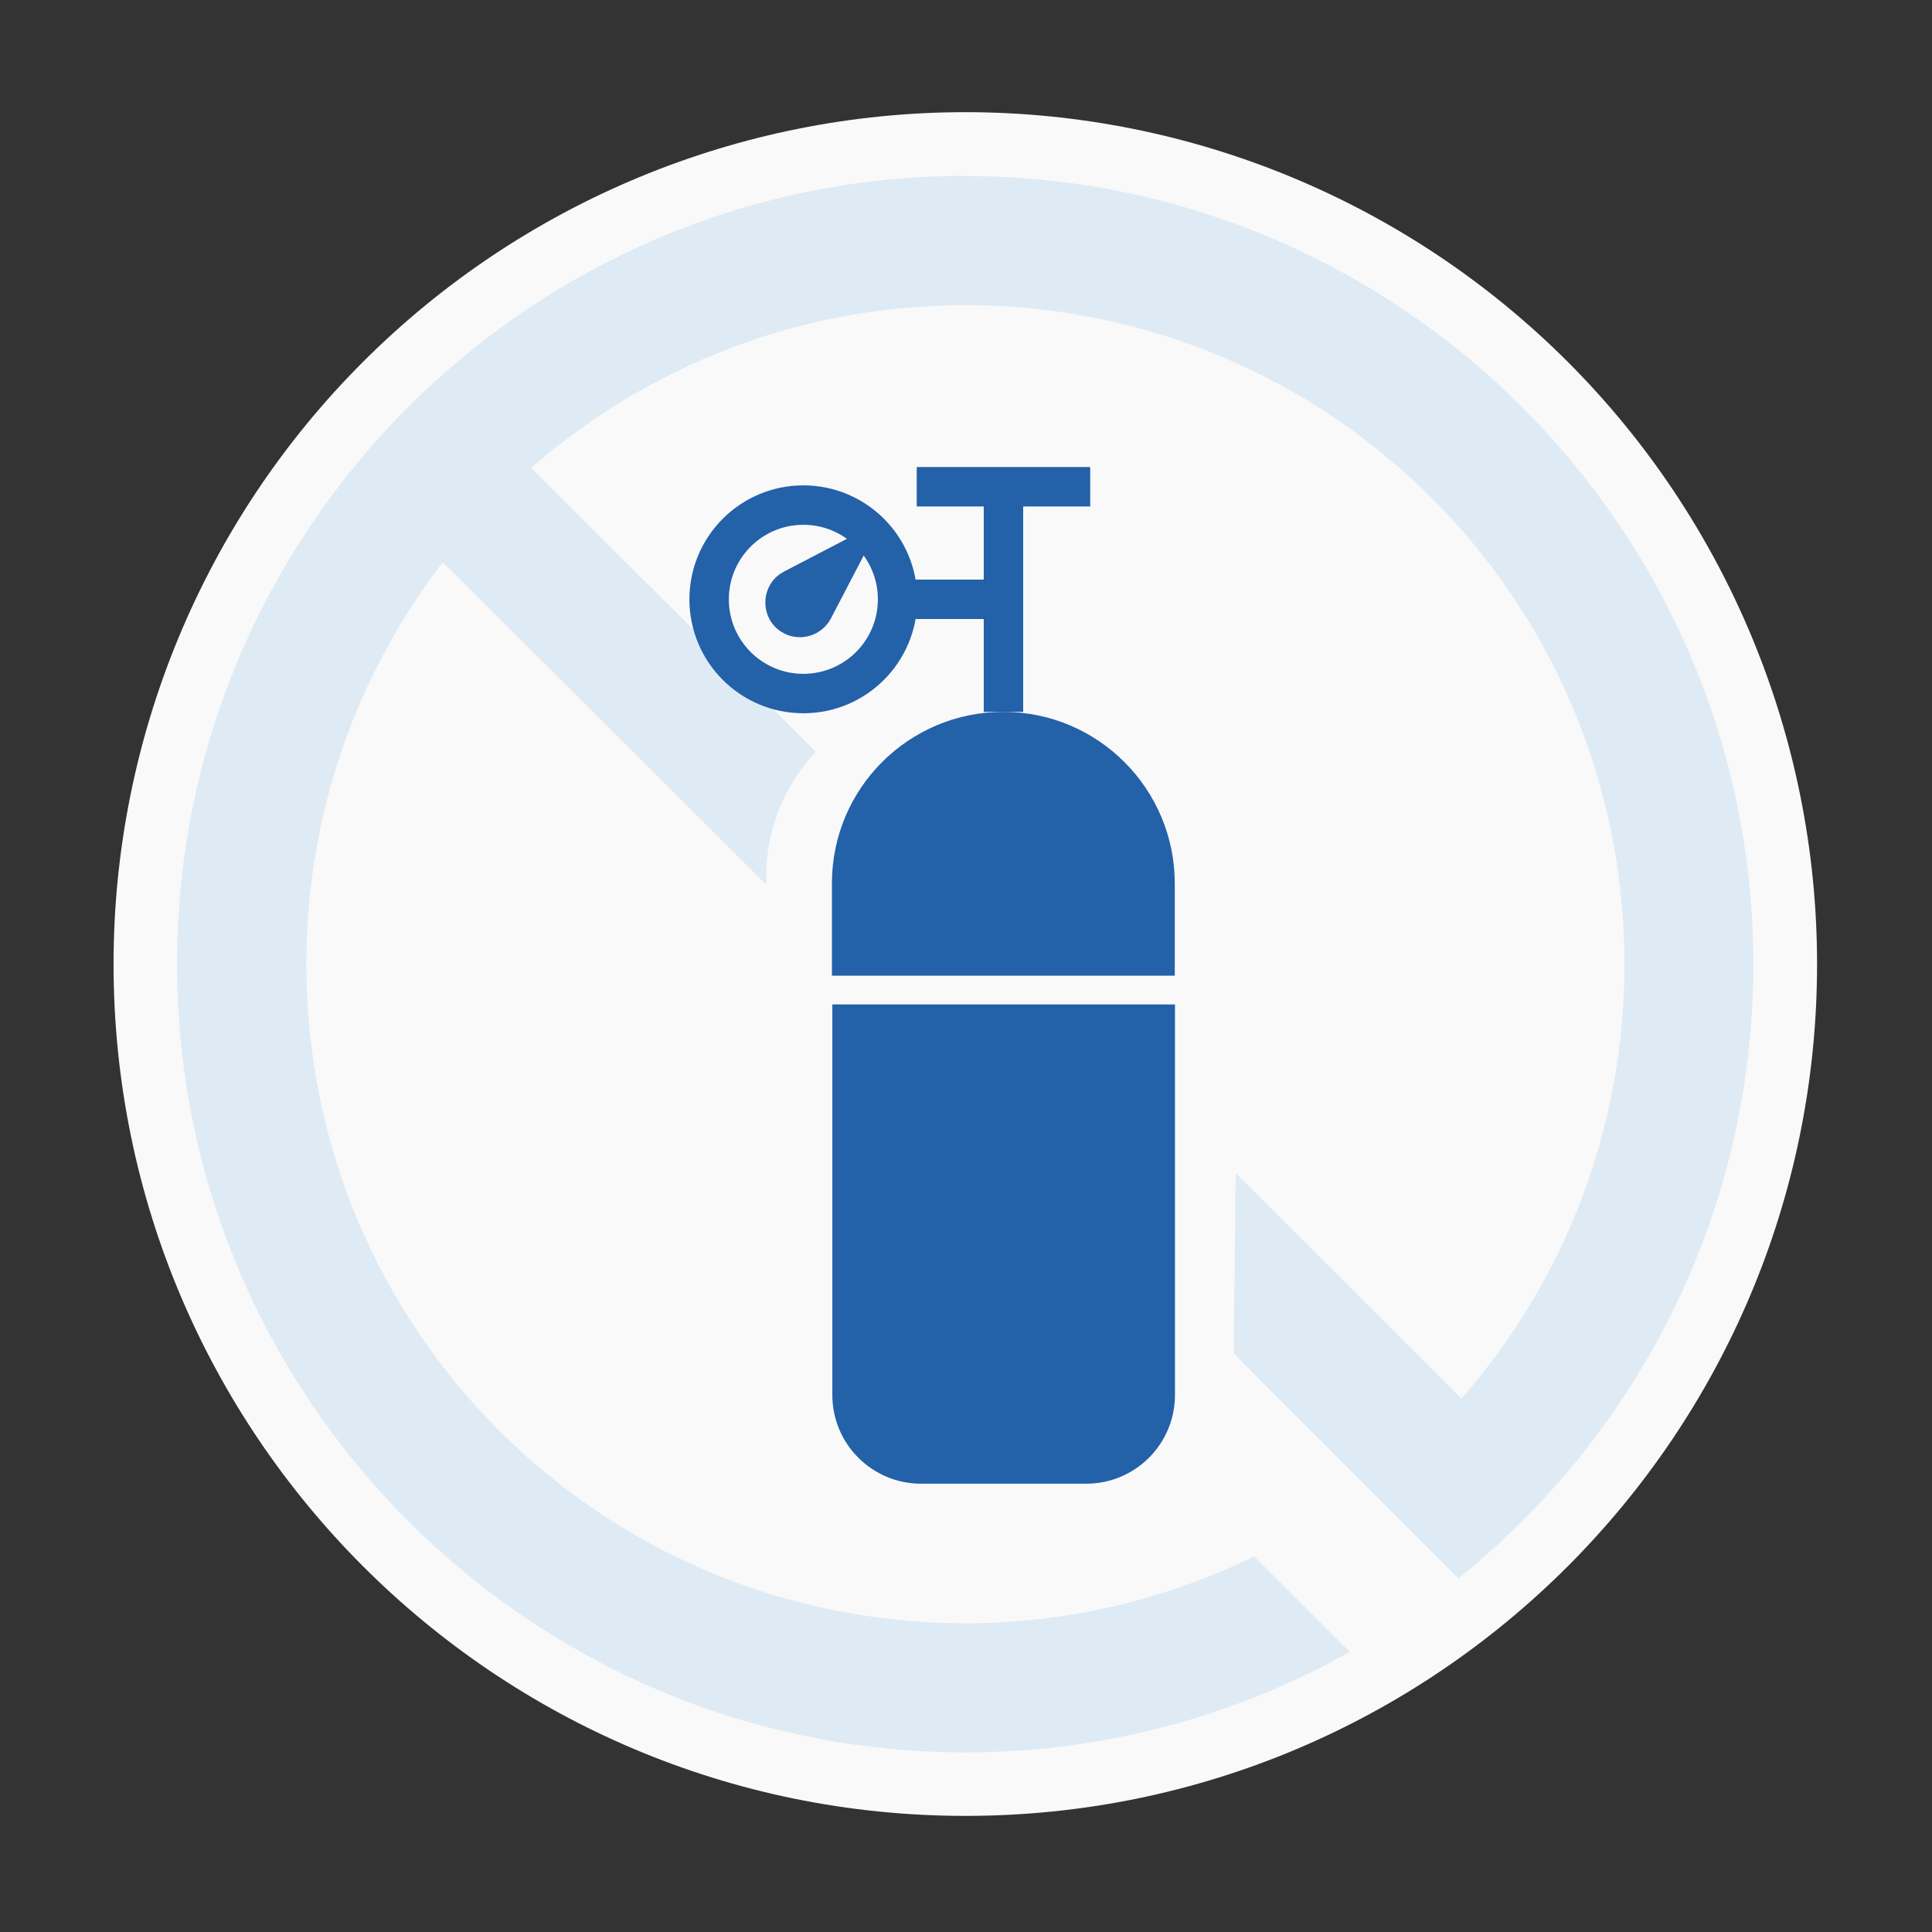
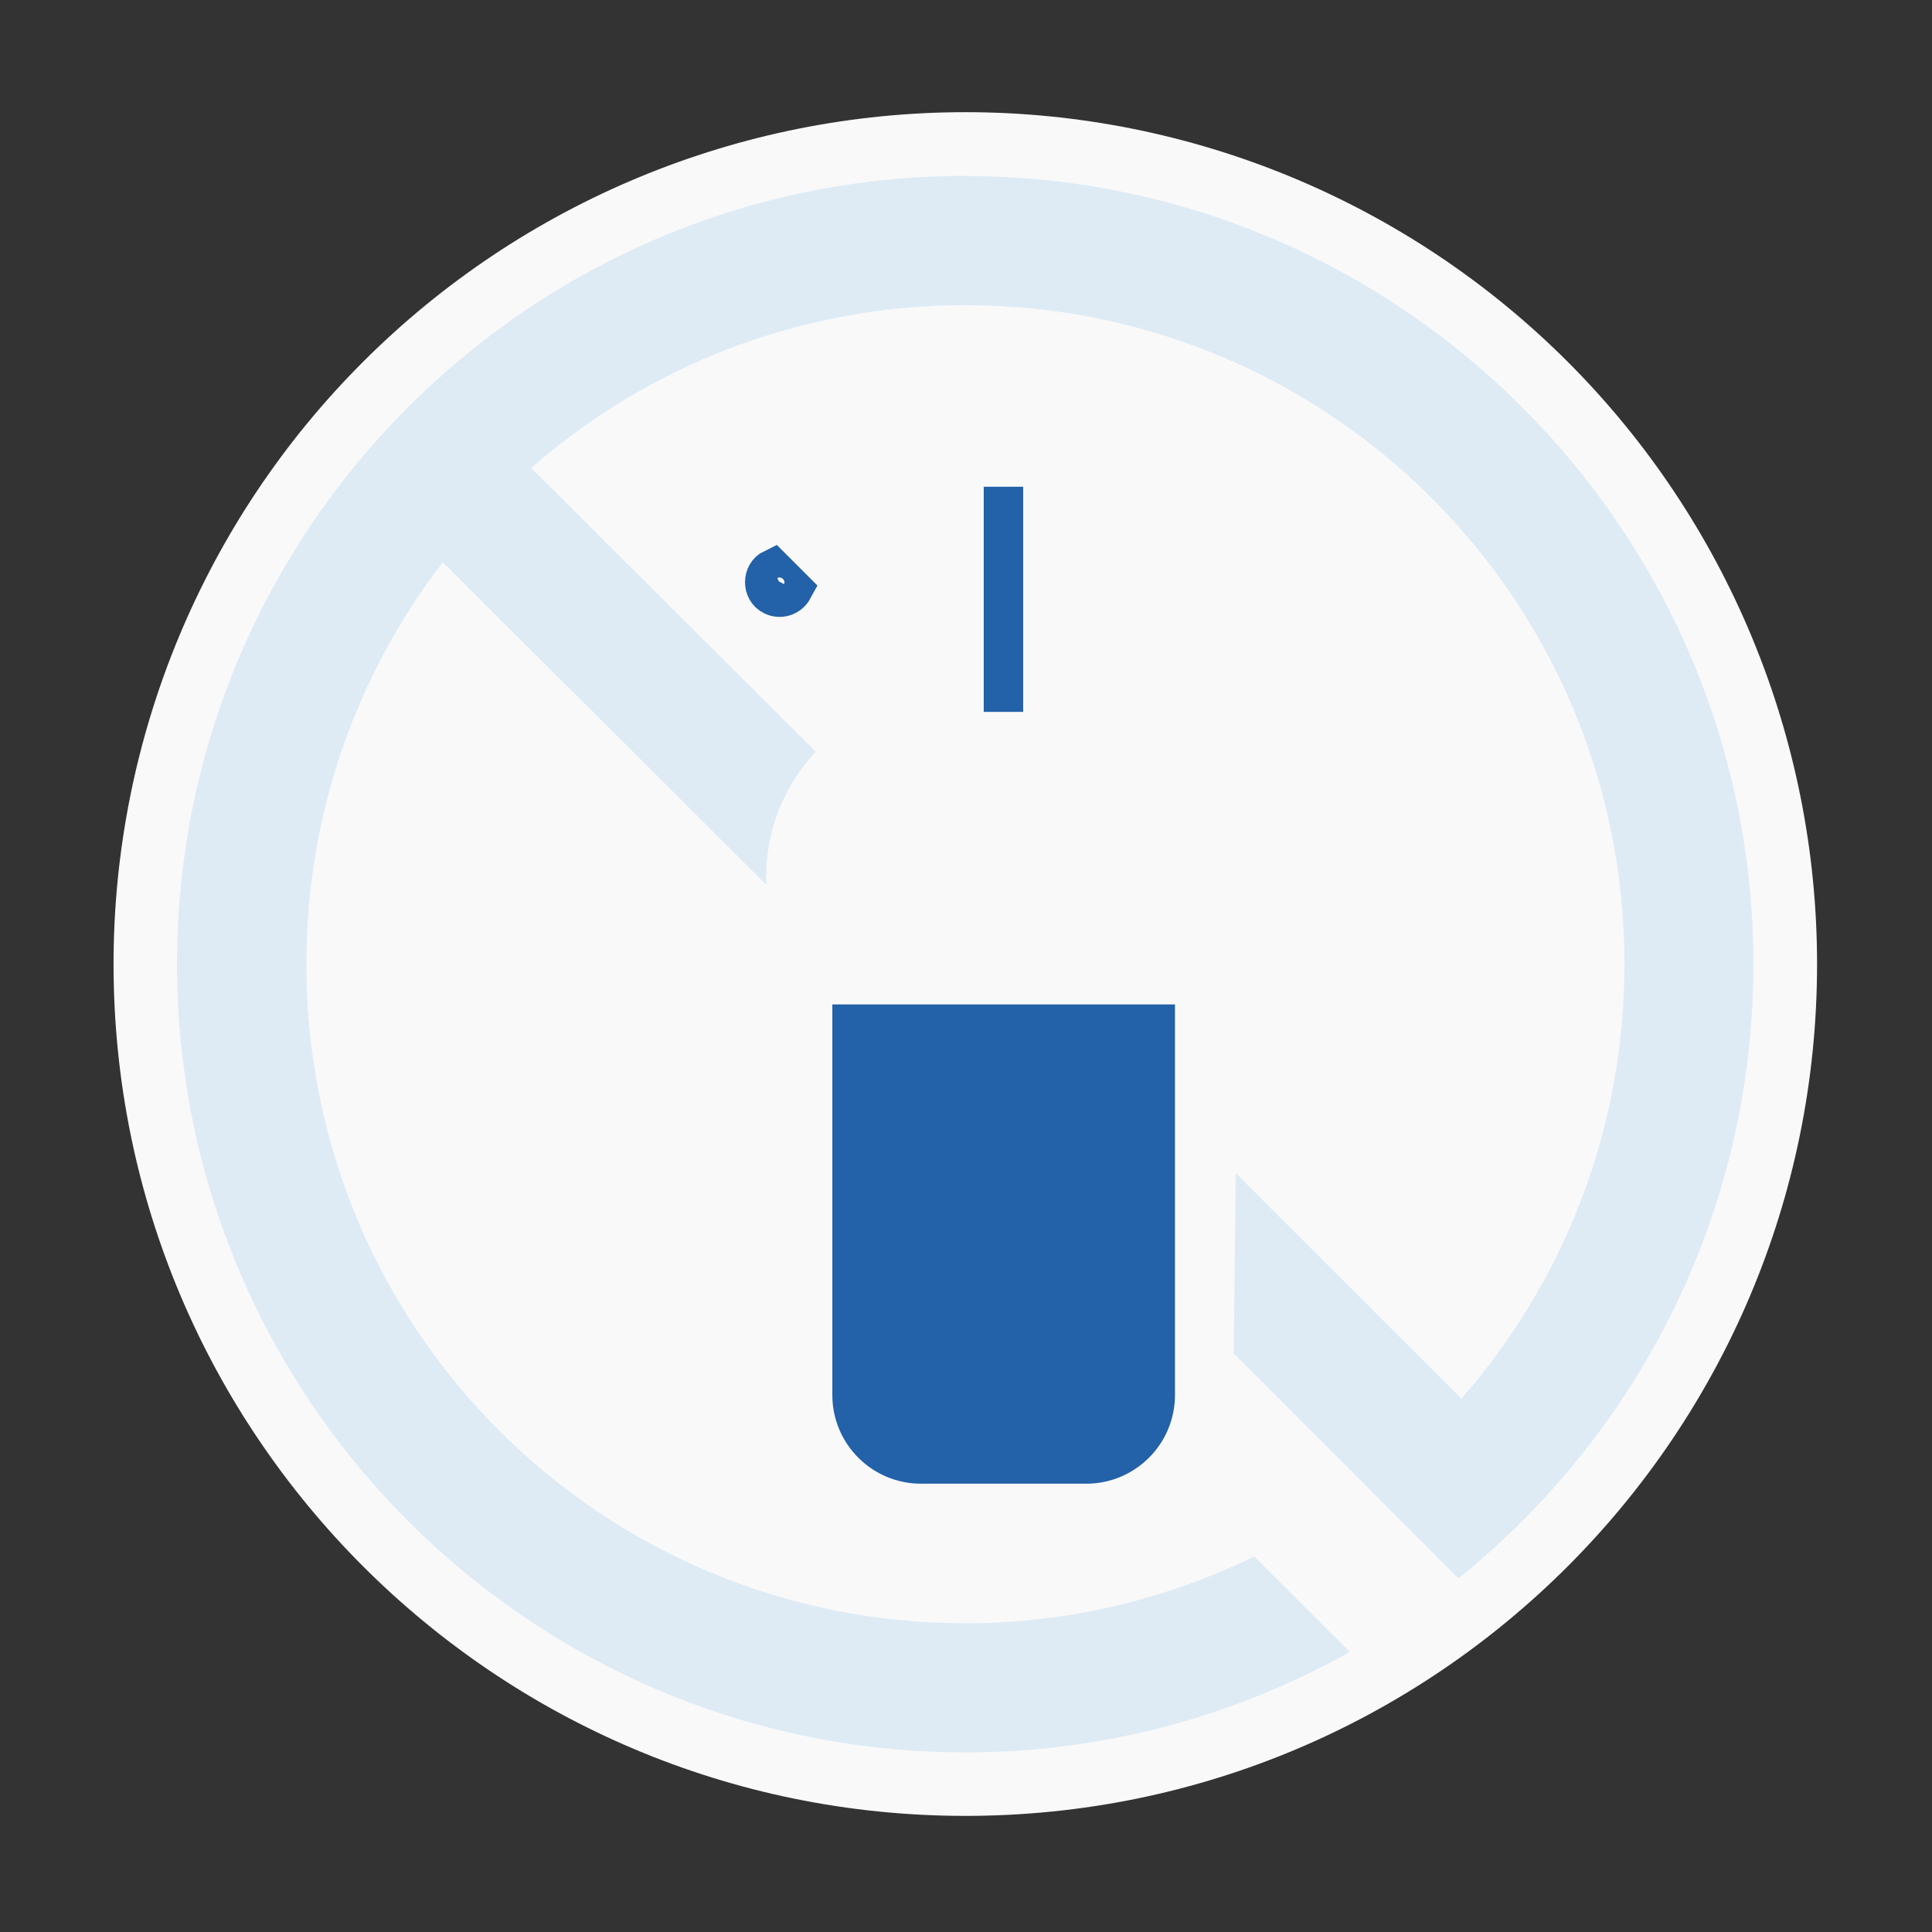
<svg xmlns="http://www.w3.org/2000/svg" id="b" data-name="Layer 2" width="98" height="98" viewBox="0 0 98 98">
  <rect x="0" y="0" width="98" height="98" fill="#333333" stroke="none" />
  <defs>
    <style>
      .e {
        fill: #2361a9;
      }

      .e, .f, .g, .h {
        stroke-width: 0px;
      }

      .i {
        clip-path: url(#d);
      }

      .f, .j {
        fill: none;
      }

      .j {
        stroke: #2361a9;
        stroke-miterlimit: 10;
        stroke-width: 2px;
      }

      .g {
        fill: #deebf5;
      }

      .g, .h {
        fill-rule: evenodd;
      }

      .h {
        fill: #f9f9f9;
      }
    </style>
    <clipPath id="d">
      <rect class="f" width="98" height="98" />
    </clipPath>
  </defs>
  <g id="c" data-name="Layer 1">
    <g class="i">
      <path class="h" d="m92.17,48.9c0,23.87-19.34,43.21-43.2,43.21S5.76,72.76,5.76,48.9c0-11.46,4.55-22.45,12.66-30.55,8.1-8.1,19.09-12.66,30.55-12.66s22.45,4.56,30.55,12.66c8.1,8.1,12.65,19.09,12.65,30.54Z" />
      <path class="g" d="m48.97,8.92c-22.05,0-39.99,17.94-39.99,39.98s17.94,39.99,39.99,39.99c7.08,0,13.73-1.86,19.5-5.1l-4.85-4.84c-4.42,2.15-9.39,3.39-14.65,3.39-18.51,0-33.43-14.93-33.43-33.43,0-7.68,2.58-14.75,6.92-20.39,5.47,5.45,10.94,10.9,16.41,16.36-.03-.78.01-2.11.57-3.62.57-1.52,1.4-2.56,1.94-3.13-4.81-4.8-9.62-9.59-14.44-14.39,5.88-5.14,13.57-8.26,22.02-8.26,18.5,0,33.44,14.93,33.44,33.43,0,8.45-3.12,16.15-8.27,22.03-3.82-3.81-7.63-7.63-11.45-11.44-.03,3.05-.07,6.1-.1,9.15,3.8,3.8,7.6,7.61,11.4,11.41,9.11-7.33,14.96-18.57,14.96-31.15,0-22.04-17.95-39.98-39.99-39.98Z" />
      <g>
-         <path class="e" d="m59.59,44.8v4.69h-17.39v-4.69c0-4.8,3.89-8.69,8.69-8.69,2.4,0,4.57.97,6.15,2.55,1.57,1.57,2.55,3.75,2.55,6.15Z" />
        <path class="e" d="m42.21,50.95h17.39v19.81c0,2.49-2.02,4.5-4.5,4.5h-8.38c-2.49,0-4.5-2.02-4.5-4.5v-19.81Z" />
-         <line class="j" x1="50.9" y1="30.4" x2="45.53" y2="30.4" />
-         <circle class="j" cx="40.75" cy="30.4" r="4.78" />
        <line class="j" x1="50.9" y1="36.11" x2="50.9" y2="24.69" />
-         <line class="j" x1="46.5" y1="24.69" x2="55.3" y2="24.69" />
-         <path class="j" d="m40.23,29.88l2.15-1.12-1.12,2.15c-.2.37-.66.52-1.03.33-.55-.26-.54-1.1,0-1.36h0Z" />
+         <path class="j" d="m40.23,29.88c-.2.37-.66.52-1.03.33-.55-.26-.54-1.1,0-1.36h0Z" />
      </g>
    </g>
  </g>
</svg>